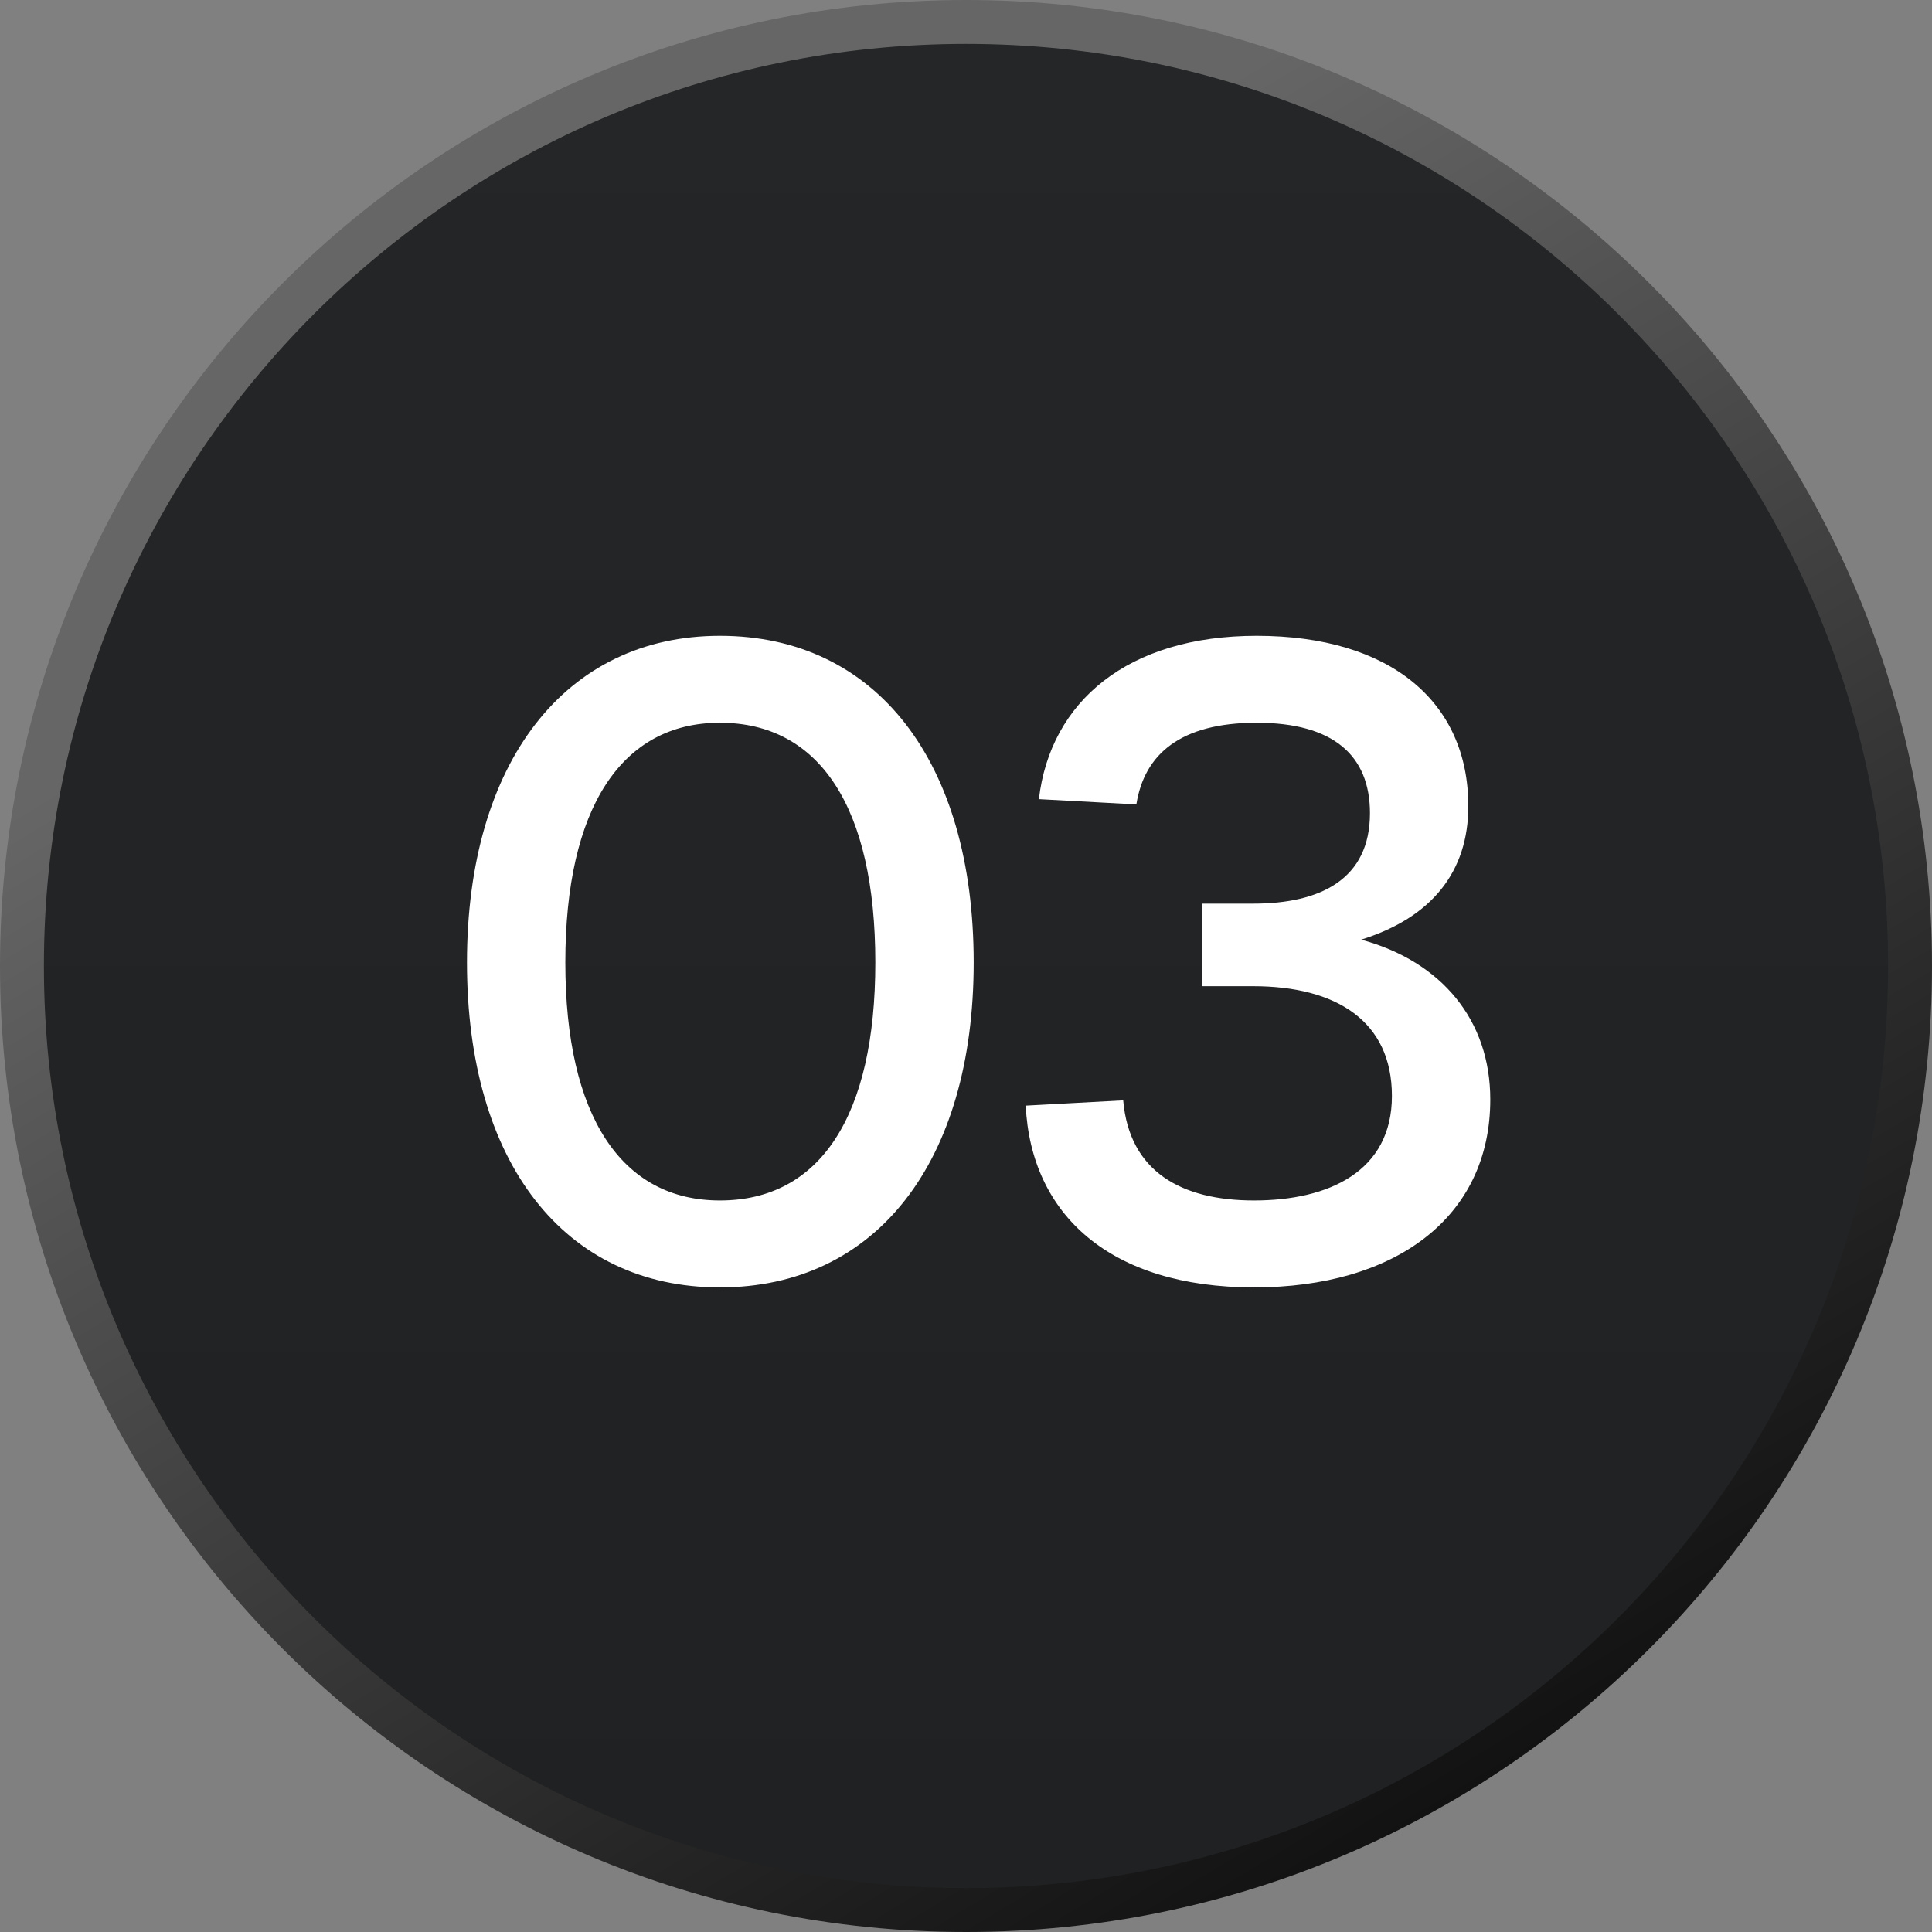
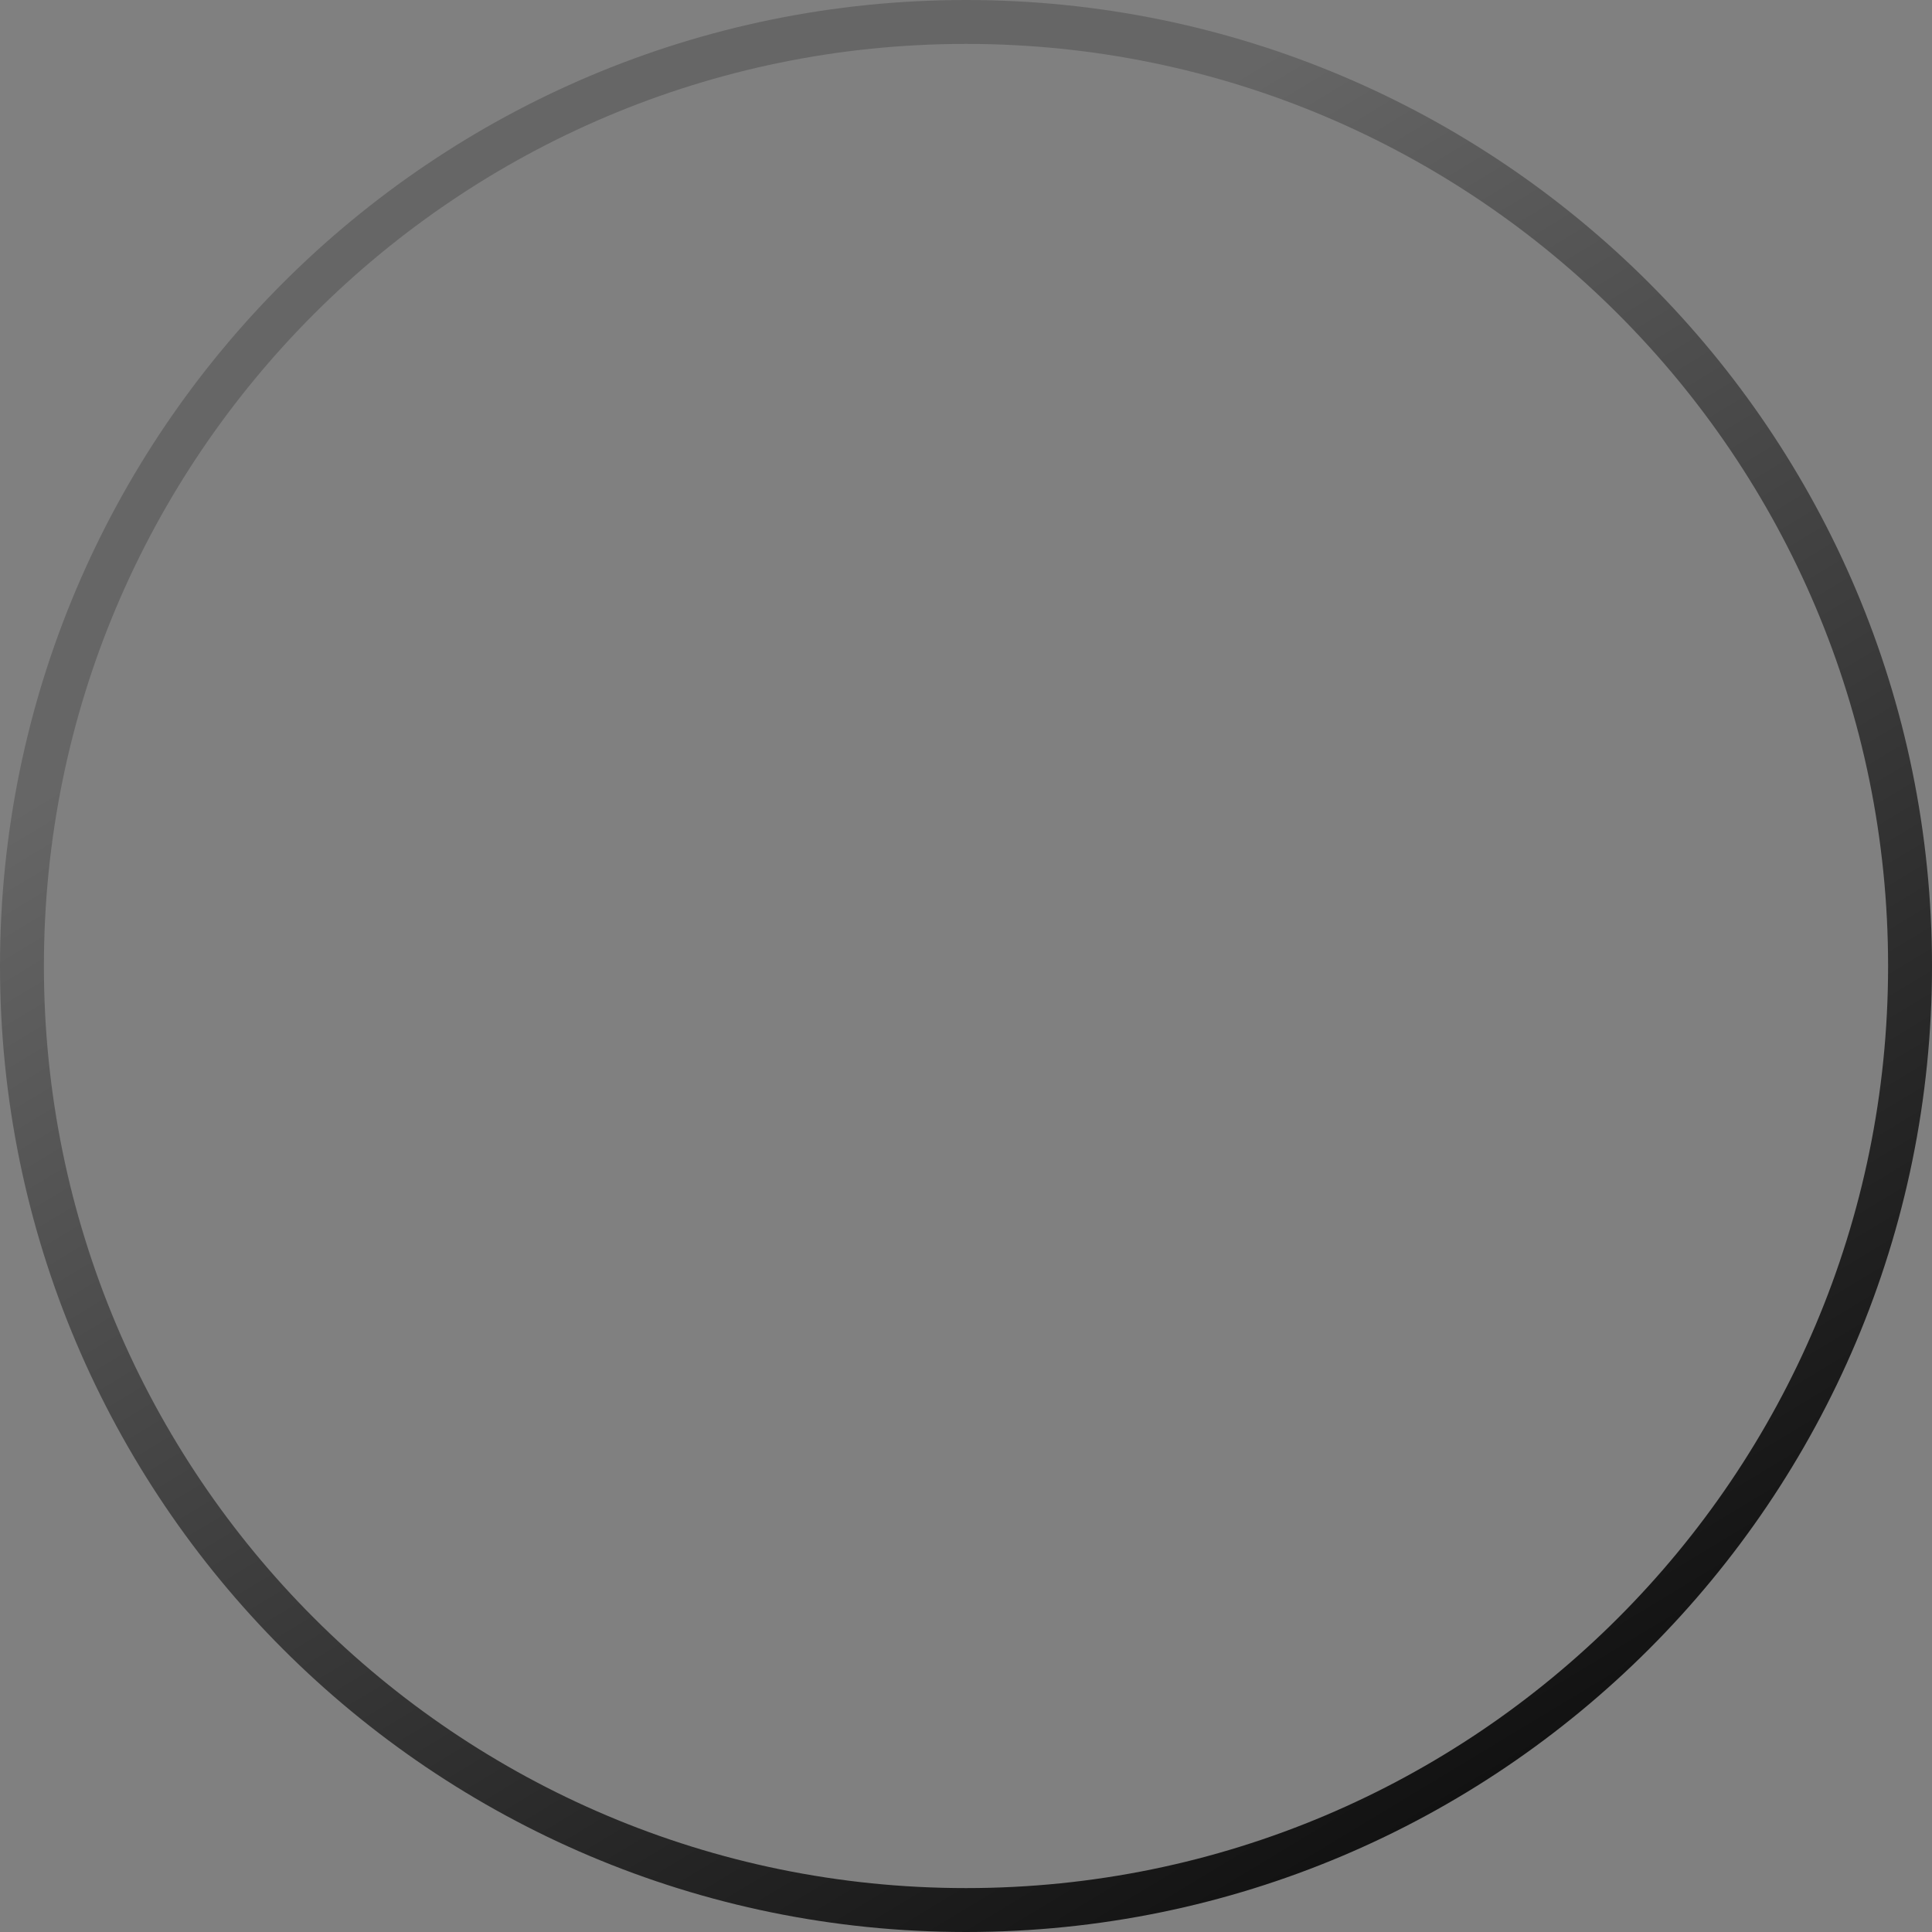
<svg xmlns="http://www.w3.org/2000/svg" width="44" height="44" viewBox="0 0 44 44" fill="none">
  <rect x="0" y="0" width="44" height="44" fill="#808080" stroke="none" />
-   <path d="M0.5 22C0.5 10.126 10.126 0.5 22 0.5C33.874 0.5 43.5 10.126 43.5 22C43.5 33.874 33.874 43.5 22 43.5C10.126 43.5 0.5 33.874 0.5 22Z" fill="url(#paint0_linear_4840_23378)" />
  <path d="M0.5 22C0.5 10.126 10.126 0.5 22 0.5C33.874 0.5 43.5 10.126 43.5 22C43.5 33.874 33.874 43.5 22 43.5C10.126 43.5 0.5 33.874 0.5 22Z" stroke="url(#paint1_linear_4840_23378)" />
-   <path d="M16.395 29.32C12.855 29.32 10.635 26.48 10.635 21.92C10.635 17.36 12.875 14.48 16.395 14.48C19.955 14.48 22.175 17.34 22.175 21.92C22.175 26.46 19.955 29.32 16.395 29.32ZM16.395 27.34C18.675 27.34 19.935 25.42 19.935 21.92C19.935 18.4 18.675 16.46 16.395 16.46C14.155 16.46 12.875 18.4 12.875 21.92C12.875 25.42 14.155 27.34 16.395 27.34ZM28.56 29.32C25.28 29.32 23.48 27.66 23.36 25.18L25.58 25.06C25.72 26.68 26.9 27.34 28.56 27.34C30.26 27.34 31.7 26.68 31.7 24.96C31.7 23.26 30.44 22.46 28.54 22.46H27.38V20.58H28.54C30.08 20.58 31.2 20.02 31.2 18.52C31.2 17.2 30.36 16.46 28.62 16.46C26.88 16.46 26.06 17.18 25.88 18.32L23.66 18.2C23.92 15.98 25.68 14.48 28.62 14.48C31.66 14.48 33.44 15.98 33.44 18.36C33.44 19.86 32.6 20.9 31 21.4C32.84 21.9 33.94 23.24 33.94 25.04C33.94 27.74 31.76 29.32 28.56 29.32Z" fill="white" />
  <defs>
    <linearGradient id="paint0_linear_4840_23378" x1="22" y1="0" x2="22" y2="44" gradientUnits="userSpaceOnUse">
      <stop stop-color="#242627" />
      <stop offset="1" stop-color="#202122" />
    </linearGradient>
    <linearGradient id="paint1_linear_4840_23378" x1="47.143" y1="41.643" x2="24.357" y2="3.929" gradientUnits="userSpaceOnUse">
      <stop />
      <stop offset="1" stop-color="#666666" />
    </linearGradient>
  </defs>
</svg>